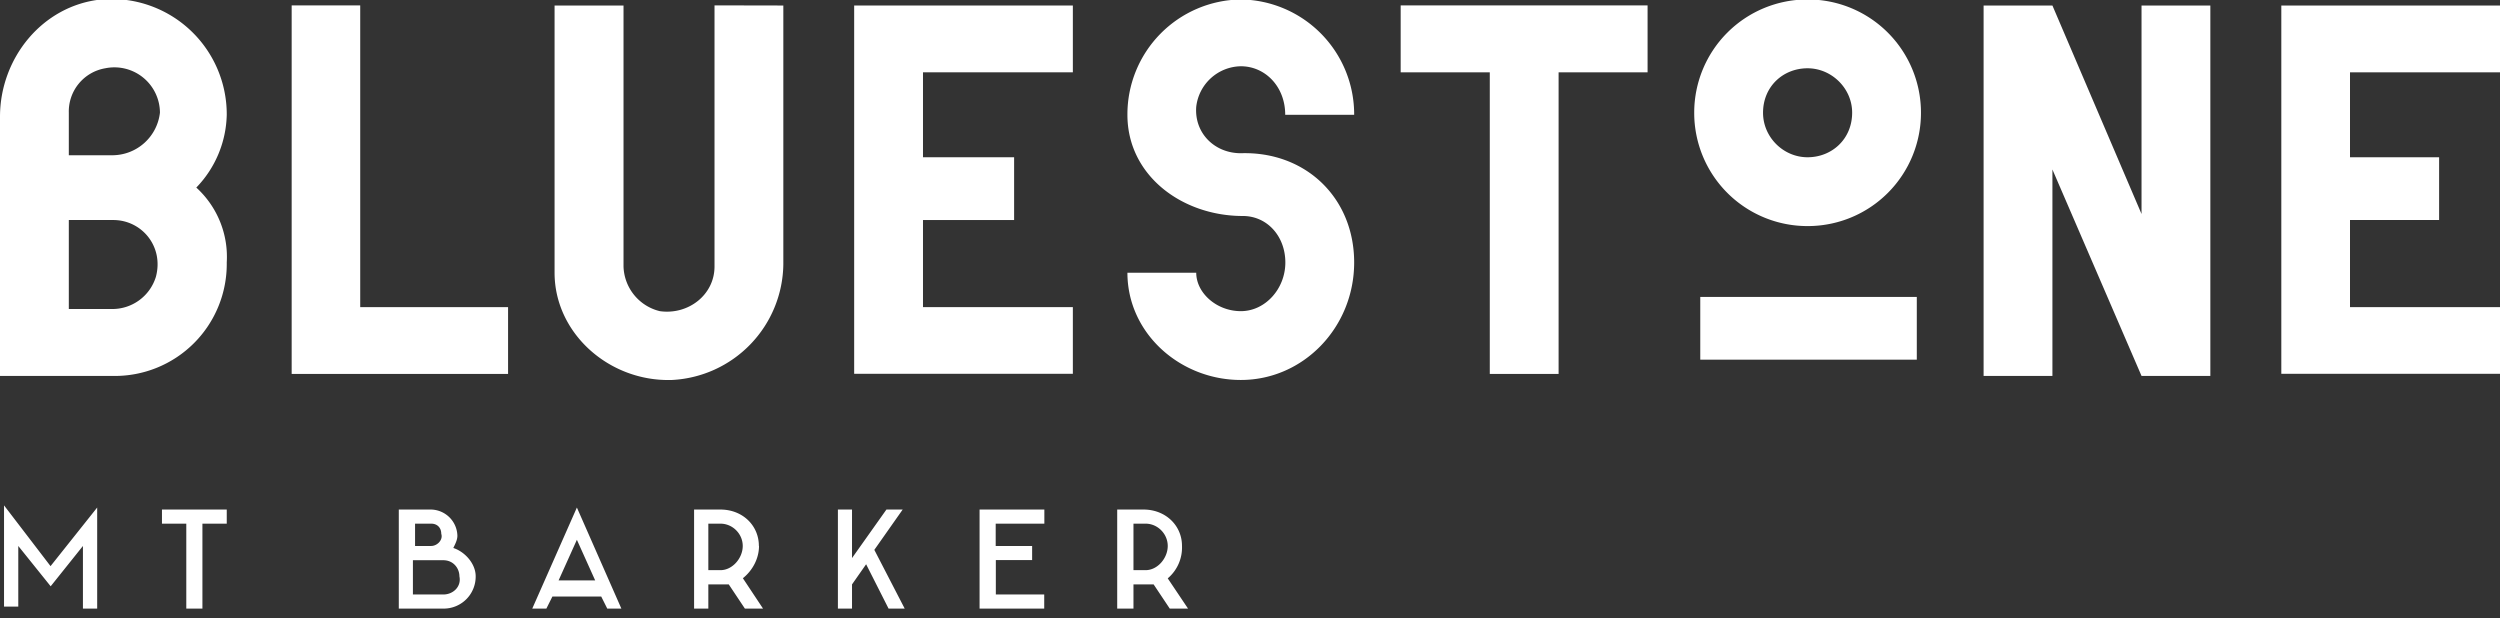
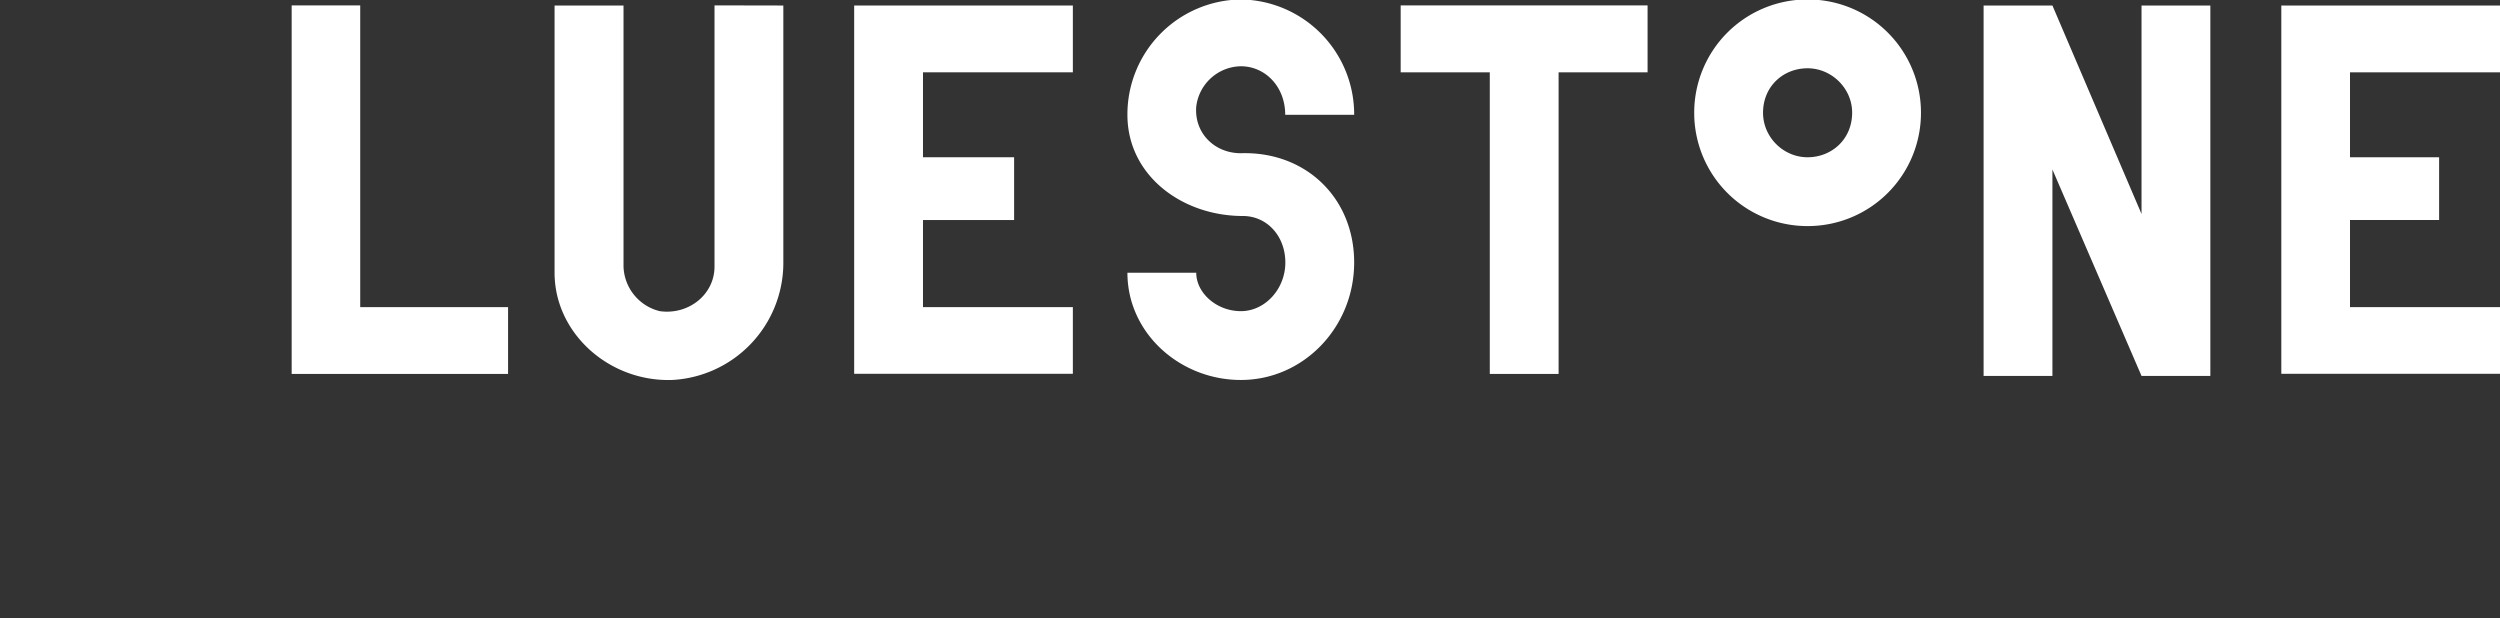
<svg xmlns="http://www.w3.org/2000/svg" xmlns:xlink="http://www.w3.org/1999/xlink" width="186" height="46" viewBox="0 0 186 46">
  <rect x="0" y="0" width="186" height="46" fill="#333333" stroke="none" />
  <defs>
    <path id="lncua" d="M219.84 2291.85v-6.48h6.63v-4.67h-6.63v-6.32H231v-4.97h-16.27v27.4H231v-4.96h-11.15" />
    <path id="lncub" d="M204.33 2269.4v15.52l-6.63-15.51h-5.12v27.56h5.12v-15.36l6.63 15.36h5.12v-27.56h-5.12" />
-     <path id="lncuc" d="M171.5 2295.76h16.11v-4.67H171.5v4.67" />
    <path id="lncud" d="M179.48 2280.7c-1.8 0-3.31-1.5-3.31-3.31 0-1.96 1.5-3.31 3.31-3.31 1.8 0 3.32 1.5 3.32 3.3 0 1.97-1.51 3.32-3.32 3.32zm0-11.74a8.42 8.42 0 0 0-8.43 8.43 8.42 8.42 0 0 0 8.43 8.43 8.42 8.42 0 0 0 8.44-8.43 8.42 8.42 0 0 0-8.44-8.43z" />
    <path id="lncue" d="M167.58 2269.4h-18.37v4.98h6.63v22.44h5.12v-22.44h6.62v-4.97" />
    <path id="lncuf" d="M137.32 2268.96a8.55 8.55 0 0 0-8.44 8.58c0 4.52 4.07 7.53 8.59 7.53 1.8 0 3.16 1.5 3.16 3.46s-1.5 3.62-3.31 3.62-3.32-1.36-3.32-2.86h-5.12c0 4.51 3.92 7.98 8.44 7.98 4.66 0 8.43-3.92 8.43-8.74s-3.62-8.28-8.43-8.13c-1.96 0-3.47-1.5-3.32-3.46a3.4 3.4 0 0 1 3.32-3.01c1.8 0 3.3 1.5 3.3 3.61h5.13a8.55 8.55 0 0 0-8.43-8.58" />
    <path id="lncug" d="M113.67 2291.85v-6.48h6.78v-4.67h-6.78v-6.32h11.15v-4.97h-16.27v27.4h16.27v-4.96h-11.15" />
    <path id="lncuh" d="M98.16 2269.4v19.43c0 2.11-1.96 3.62-4.07 3.32a3.53 3.53 0 0 1-2.7-3.32v-19.42h-5.13v19.88c0 4.51 4.07 8.13 8.74 7.98a8.73 8.73 0 0 0 8.28-8.59v-19.27z" />
    <path id="lncui" d="M71.8 2269.4H66.7v27.42H82.8v-4.97h-11v-22.44" />
-     <path id="lncuj" d="M53.43 2280.55h-3.31v-3.16a3.26 3.26 0 0 1 2.71-3.31 3.39 3.39 0 0 1 4.07 3.3 3.57 3.57 0 0 1-3.47 3.17zm3.17 9.04a3.39 3.39 0 0 1-3.32 2.4h-3.16v-6.62h3.31c2.11 0 3.77 1.96 3.17 4.22zm3-6.63a8.03 8.03 0 0 0 2.27-5.42 8.58 8.58 0 0 0-9.34-8.58c-4.37.45-7.53 4.36-7.53 8.73v19.28h8.43a8.33 8.33 0 0 0 8.44-8.44 6.97 6.97 0 0 0-2.26-5.57z" />
-     <path id="lncuk" d="M48.76 2311.12l3.47-4.36v7.52h-1.06v-4.66l-2.4 3-2.41-3v4.51H45.3v-7.53zm8.29-4.21h4.82v1.05h-1.81v6.32h-1.2v-6.32h-1.81zm21.68 2.86c.9.3 1.66 1.2 1.66 2.1a2.38 2.38 0 0 1-2.41 2.41h-3.31v-7.37h2.4a2 2 0 0 1 1.96 1.95c0 .3-.15.6-.3.9zm-1.65-.15c.45 0 .9-.46.75-.9 0-.46-.3-.76-.75-.76h-1.2v1.66h1.2m.9 3.61c.75 0 1.36-.6 1.2-1.35 0-.6-.45-1.2-1.2-1.2h-2.26v2.55h2.26m9.94-6.47l3.31 7.52h-1.05l-.45-.9H86.1l-.45.9h-1.05zm-1.36 5.42h2.72l-1.36-3.02zm14.91-2.56c0 .9-.45 1.8-1.2 2.4l1.5 2.26h-1.35l-1.2-1.8H97.7v1.8h-1.06v-7.37h1.96c1.66 0 2.86 1.2 2.86 2.7m-2.86 1.81c.9 0 1.66-.9 1.66-1.8s-.75-1.66-1.66-1.66h-.9v3.46h.9m13.56-4.51l-2.11 3 2.26 4.37h-1.2l-1.67-3.3-1.05 1.5v1.8h-1.05v-7.37h1.05v3.61l2.56-3.61zm5.72 0h4.82v1.05h-3.62v1.66h2.71v1.05h-2.7v2.56h3.6v1.05h-4.81zm15.06 2.7a3 3 0 0 1-1.06 2.42l1.51 2.25h-1.36l-1.2-1.8h-1.5v1.8h-1.21v-7.37h1.96c1.65 0 2.86 1.2 2.86 2.7m-2.71 1.81c.9 0 1.65-.9 1.65-1.8s-.75-1.66-1.65-1.66h-.9v3.46h.9" />
  </defs>
  <g>
    <g transform="translate(-45 -2269)">
      <g>
        <use fill="#fff" xlink:href="#lncua" />
      </g>
      <g>
        <use fill="#fff" xlink:href="#lncub" />
      </g>
      <g>
        <use fill="#fff" xlink:href="#lncuc" />
      </g>
      <g>
        <use fill="#fff" xlink:href="#lncud" />
      </g>
      <g>
        <use fill="#fff" xlink:href="#lncue" />
      </g>
      <g>
        <use fill="#fff" xlink:href="#lncuf" />
      </g>
      <g>
        <use fill="#fff" xlink:href="#lncug" />
      </g>
      <g>
        <use fill="#fff" xlink:href="#lncuh" />
      </g>
      <g>
        <use fill="#fff" xlink:href="#lncui" />
      </g>
      <g>
        <use fill="#fff" xlink:href="#lncuj" />
      </g>
      <g>
        <use fill="#fff" xlink:href="#lncuk" />
      </g>
    </g>
  </g>
</svg>